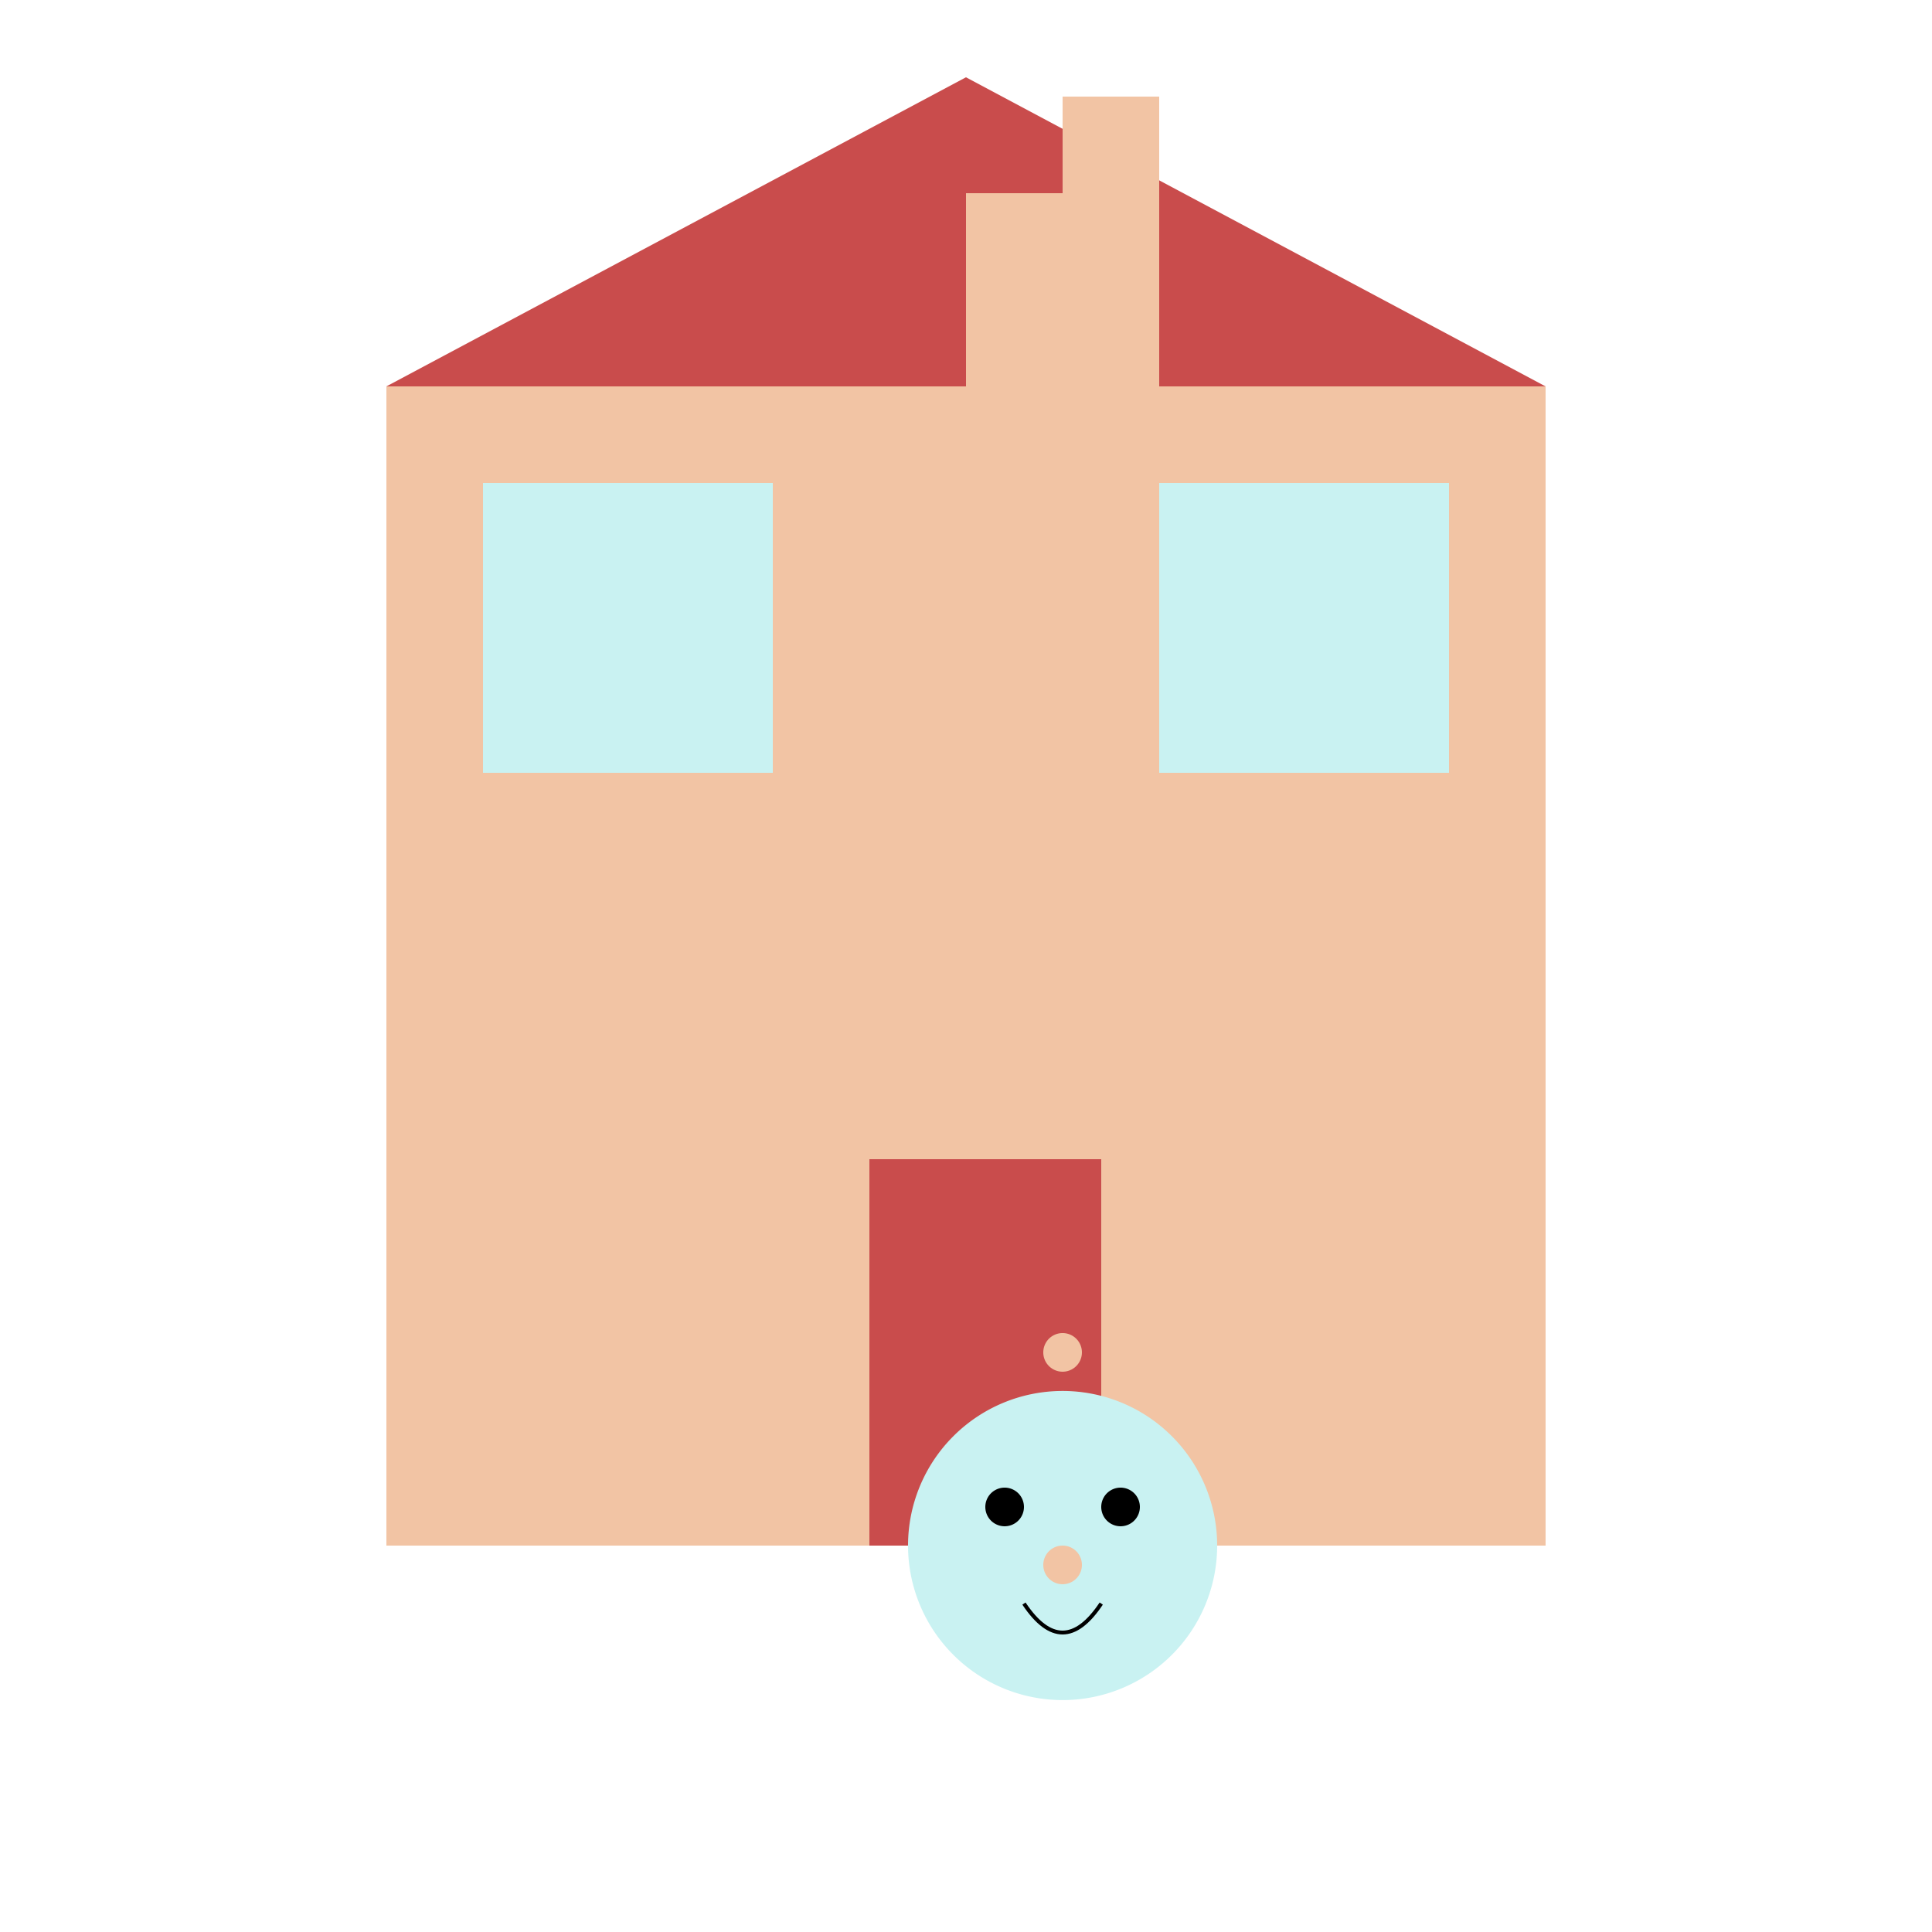
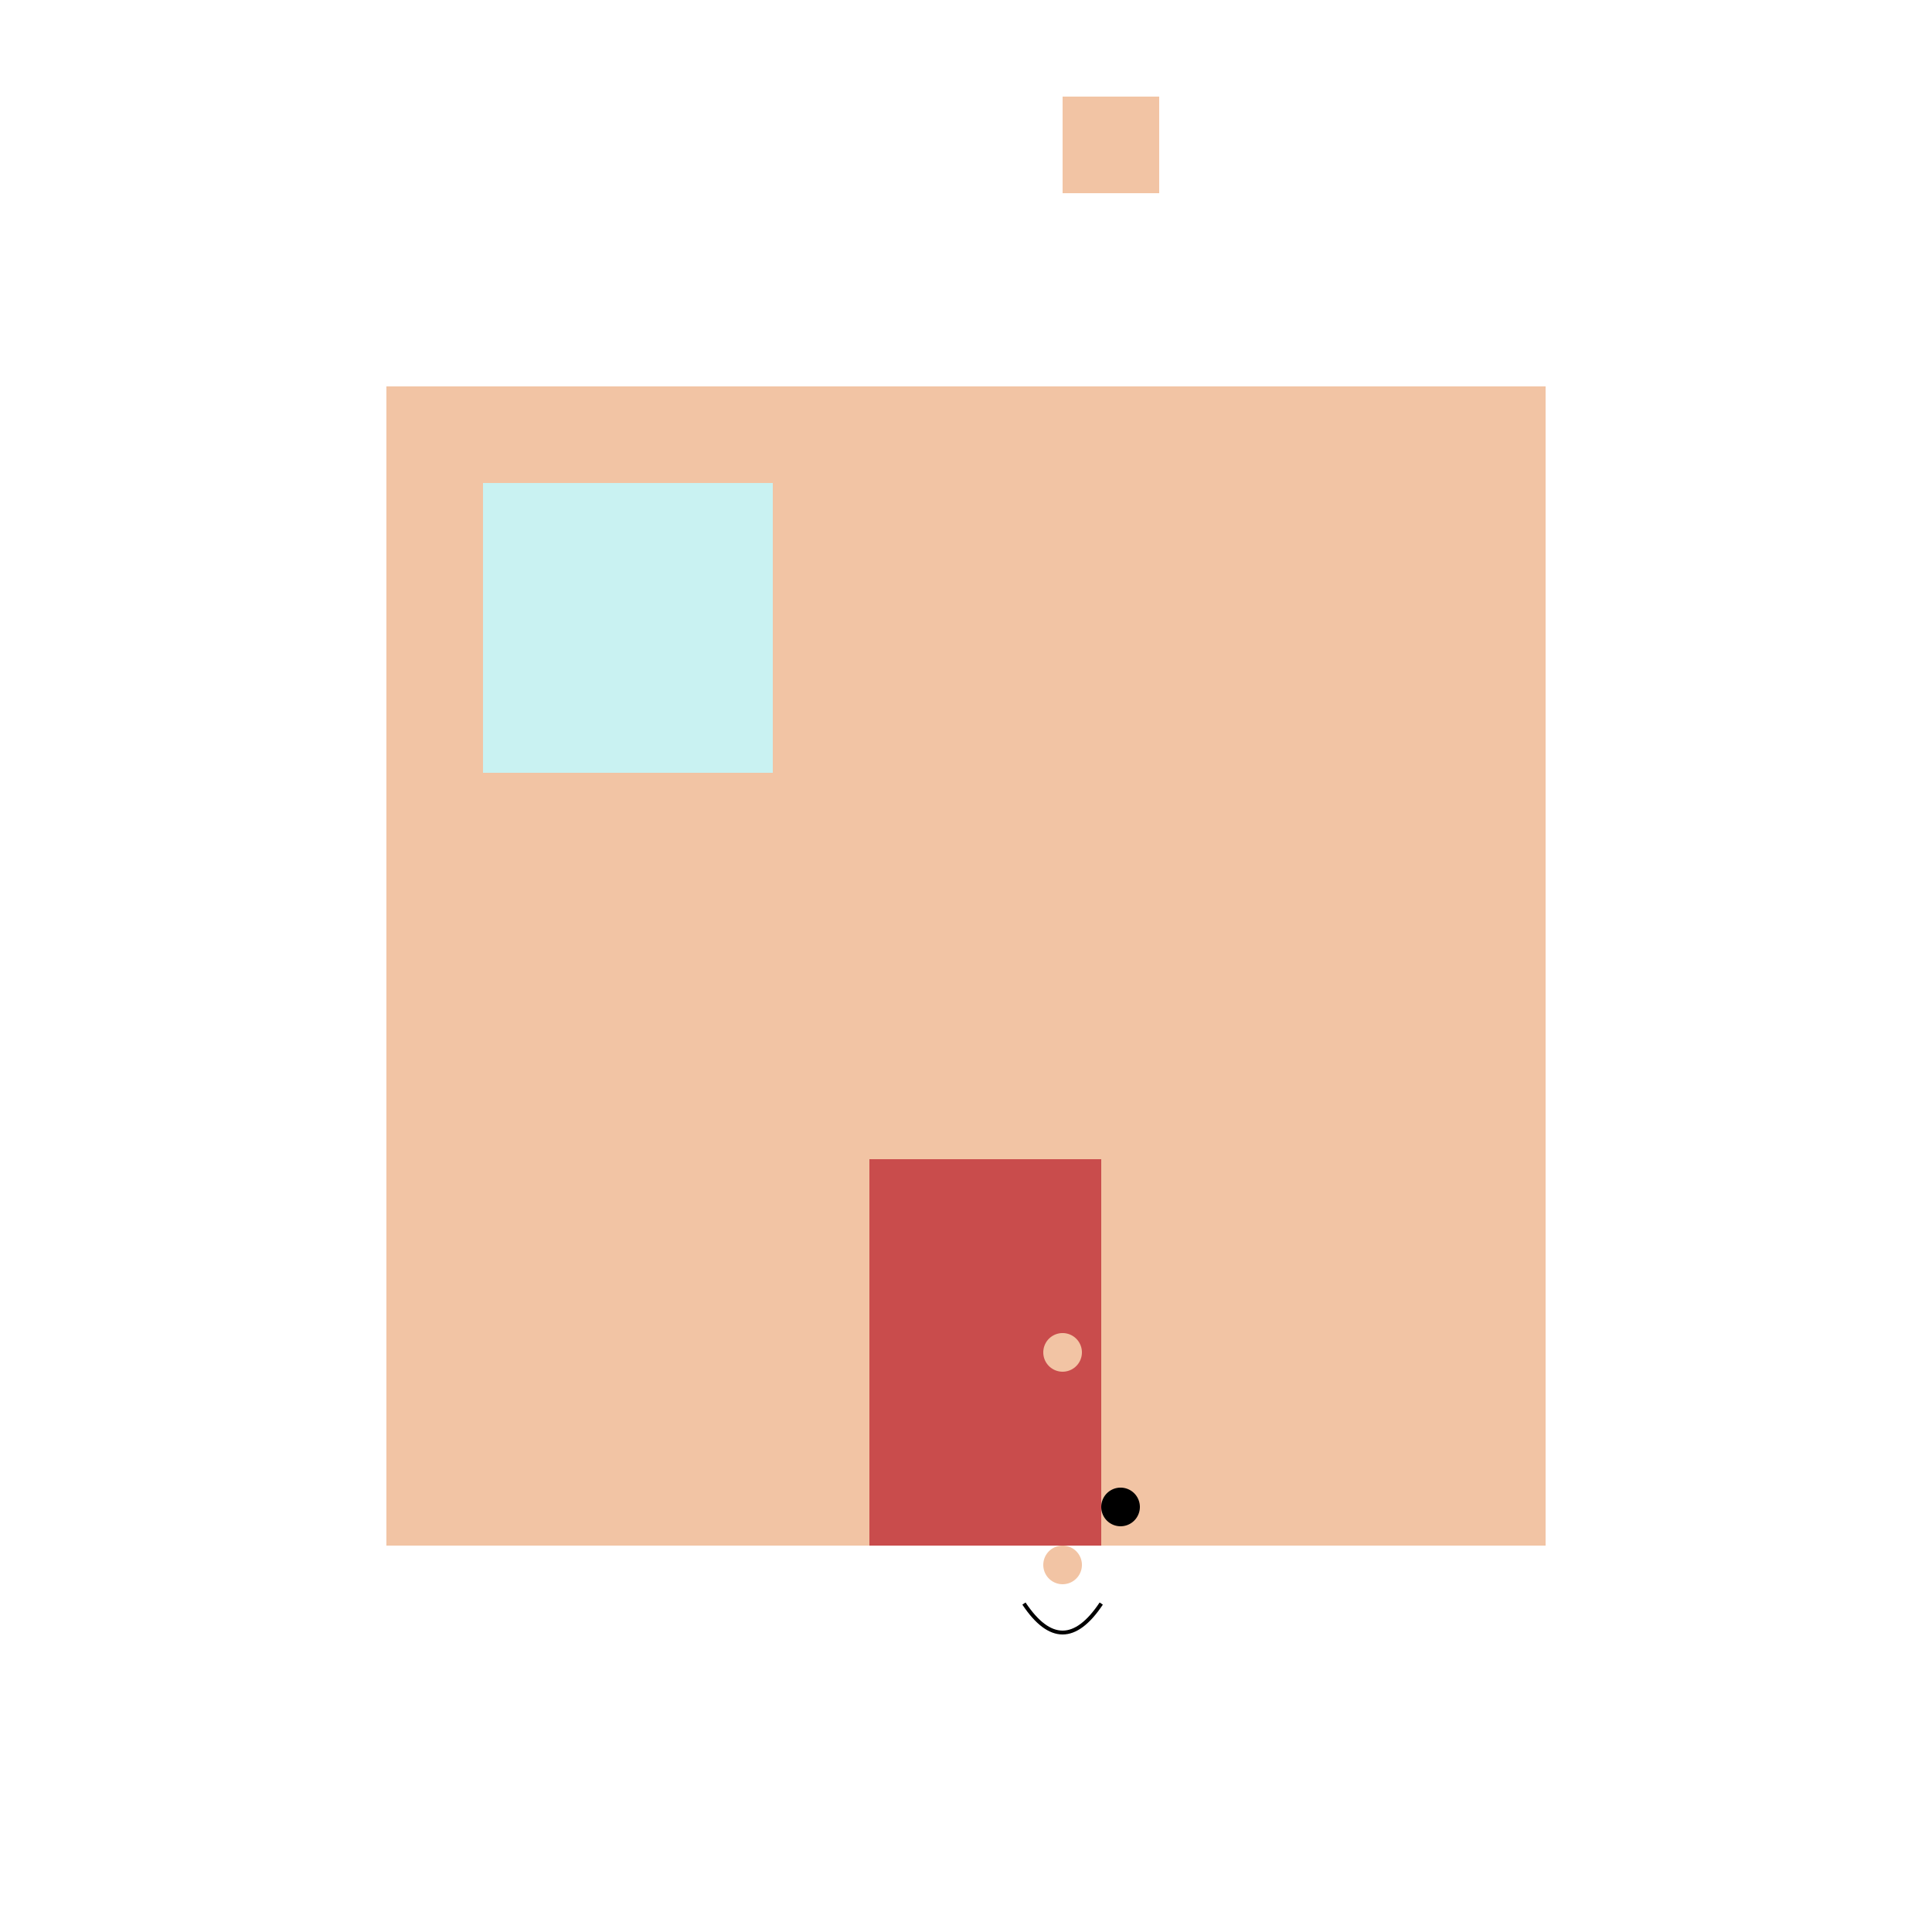
<svg xmlns="http://www.w3.org/2000/svg" width="500" height="500">
  <defs />
  <g>
    <rect fill="#f2c4a4" stroke="none" x="100" y="100" width="300" height="300" />
-     <path fill="#c94c4c" stroke="none" paint-order="stroke fill markers" d=" M 100 100 L 250 20 L 400 100 Z" />
-     <rect fill="#f2c4a4" stroke="none" x="250" y="50" width="50" height="50" />
+     <path fill="#c94c4c" stroke="none" paint-order="stroke fill markers" d=" M 100 100 L 400 100 Z" />
    <rect fill="#f2c4a4" stroke="none" x="275" y="25" width="25" height="25" />
    <rect fill="#c9f2f2" stroke="none" x="125" y="125" width="75" height="75" />
-     <rect fill="#c9f2f2" stroke="none" x="300" y="125" width="75" height="75" />
    <rect fill="#c94c4c" stroke="none" x="225" y="300" width="60" height="100" />
    <path fill="#f2c4a4" stroke="none" paint-order="stroke fill markers" d=" M 280 350 A 5 5 0 1 1 280 349.995" />
-     <path fill="#c9f2f2" stroke="none" paint-order="stroke fill markers" d=" M 315 400 A 40 40 0 1 1 315 399.96" />
-     <path fill="#000" stroke="none" paint-order="stroke fill markers" d=" M 265 390 A 5 5 0 1 1 265 389.995" />
    <path fill="#000" stroke="none" paint-order="stroke fill markers" d=" M 295 390 A 5 5 0 1 1 295 389.995" />
    <path fill="#f2c4a4" stroke="none" paint-order="stroke fill markers" d=" M 280 405 A 5 5 0 1 1 280 404.995" />
    <path fill="none" stroke="#000" paint-order="fill stroke markers" d=" M 265 415 Q 275 430 285 415" stroke-miterlimit="10" stroke-dasharray="" />
  </g>
</svg>